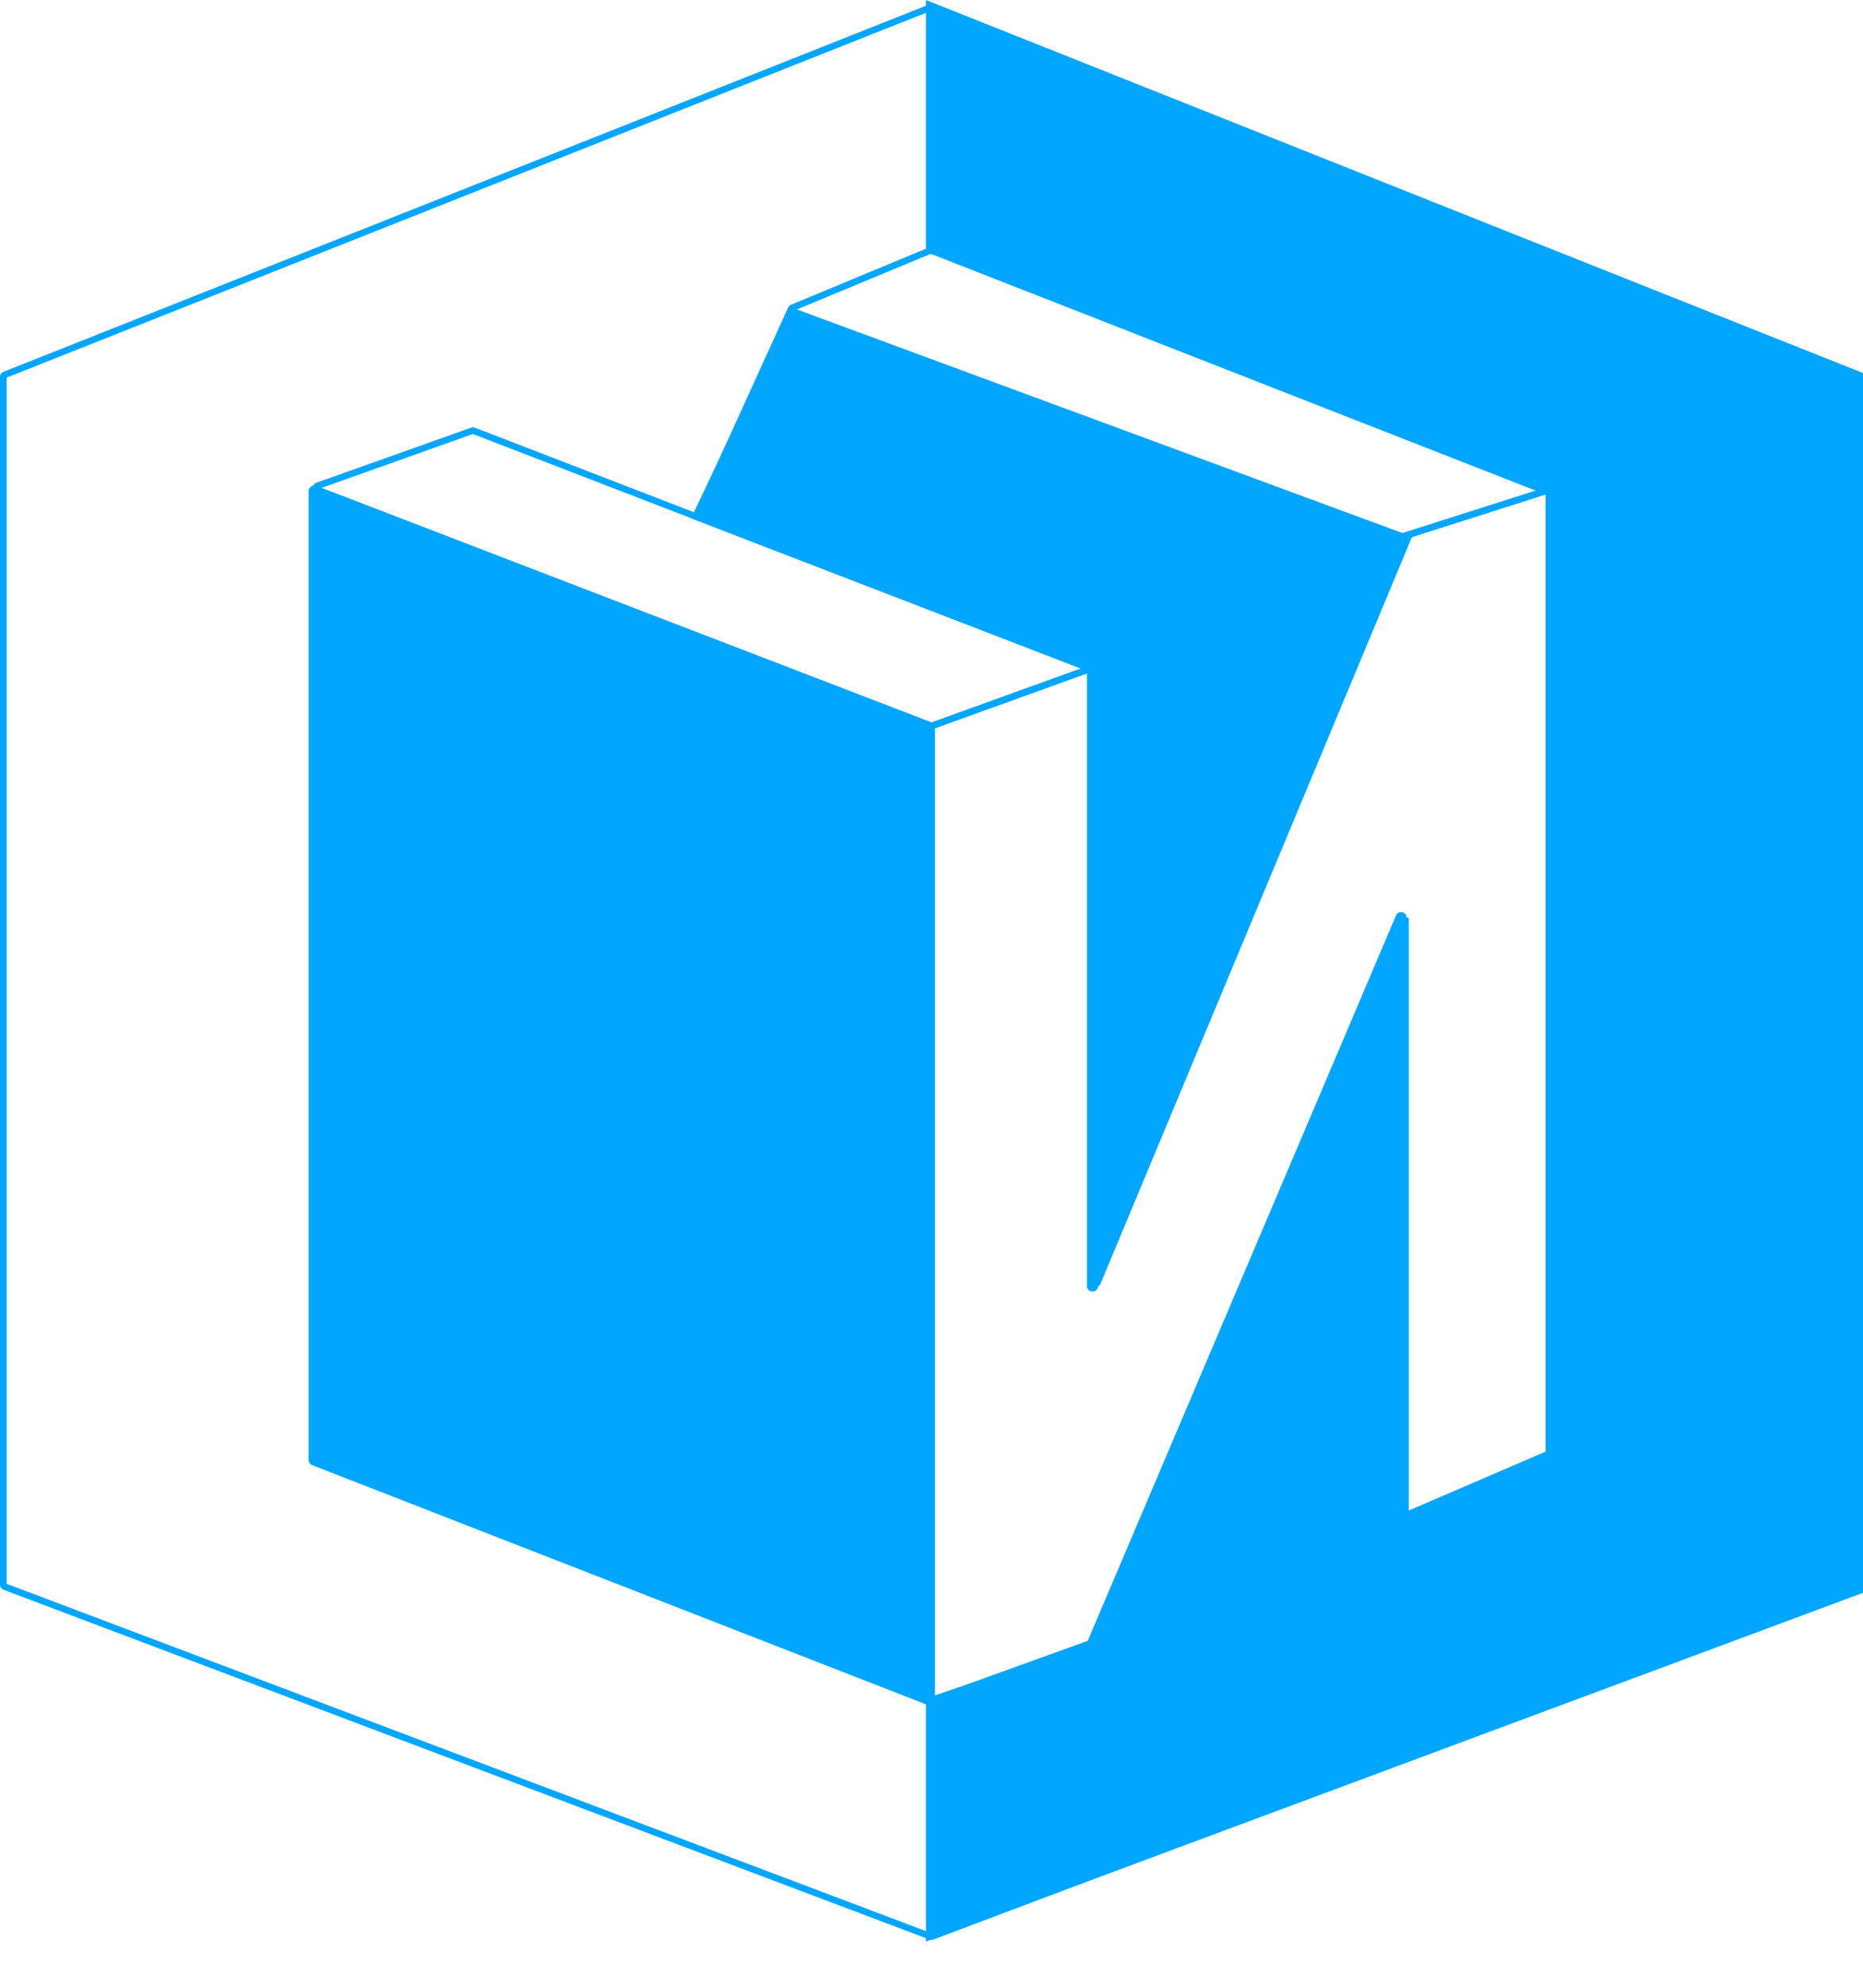
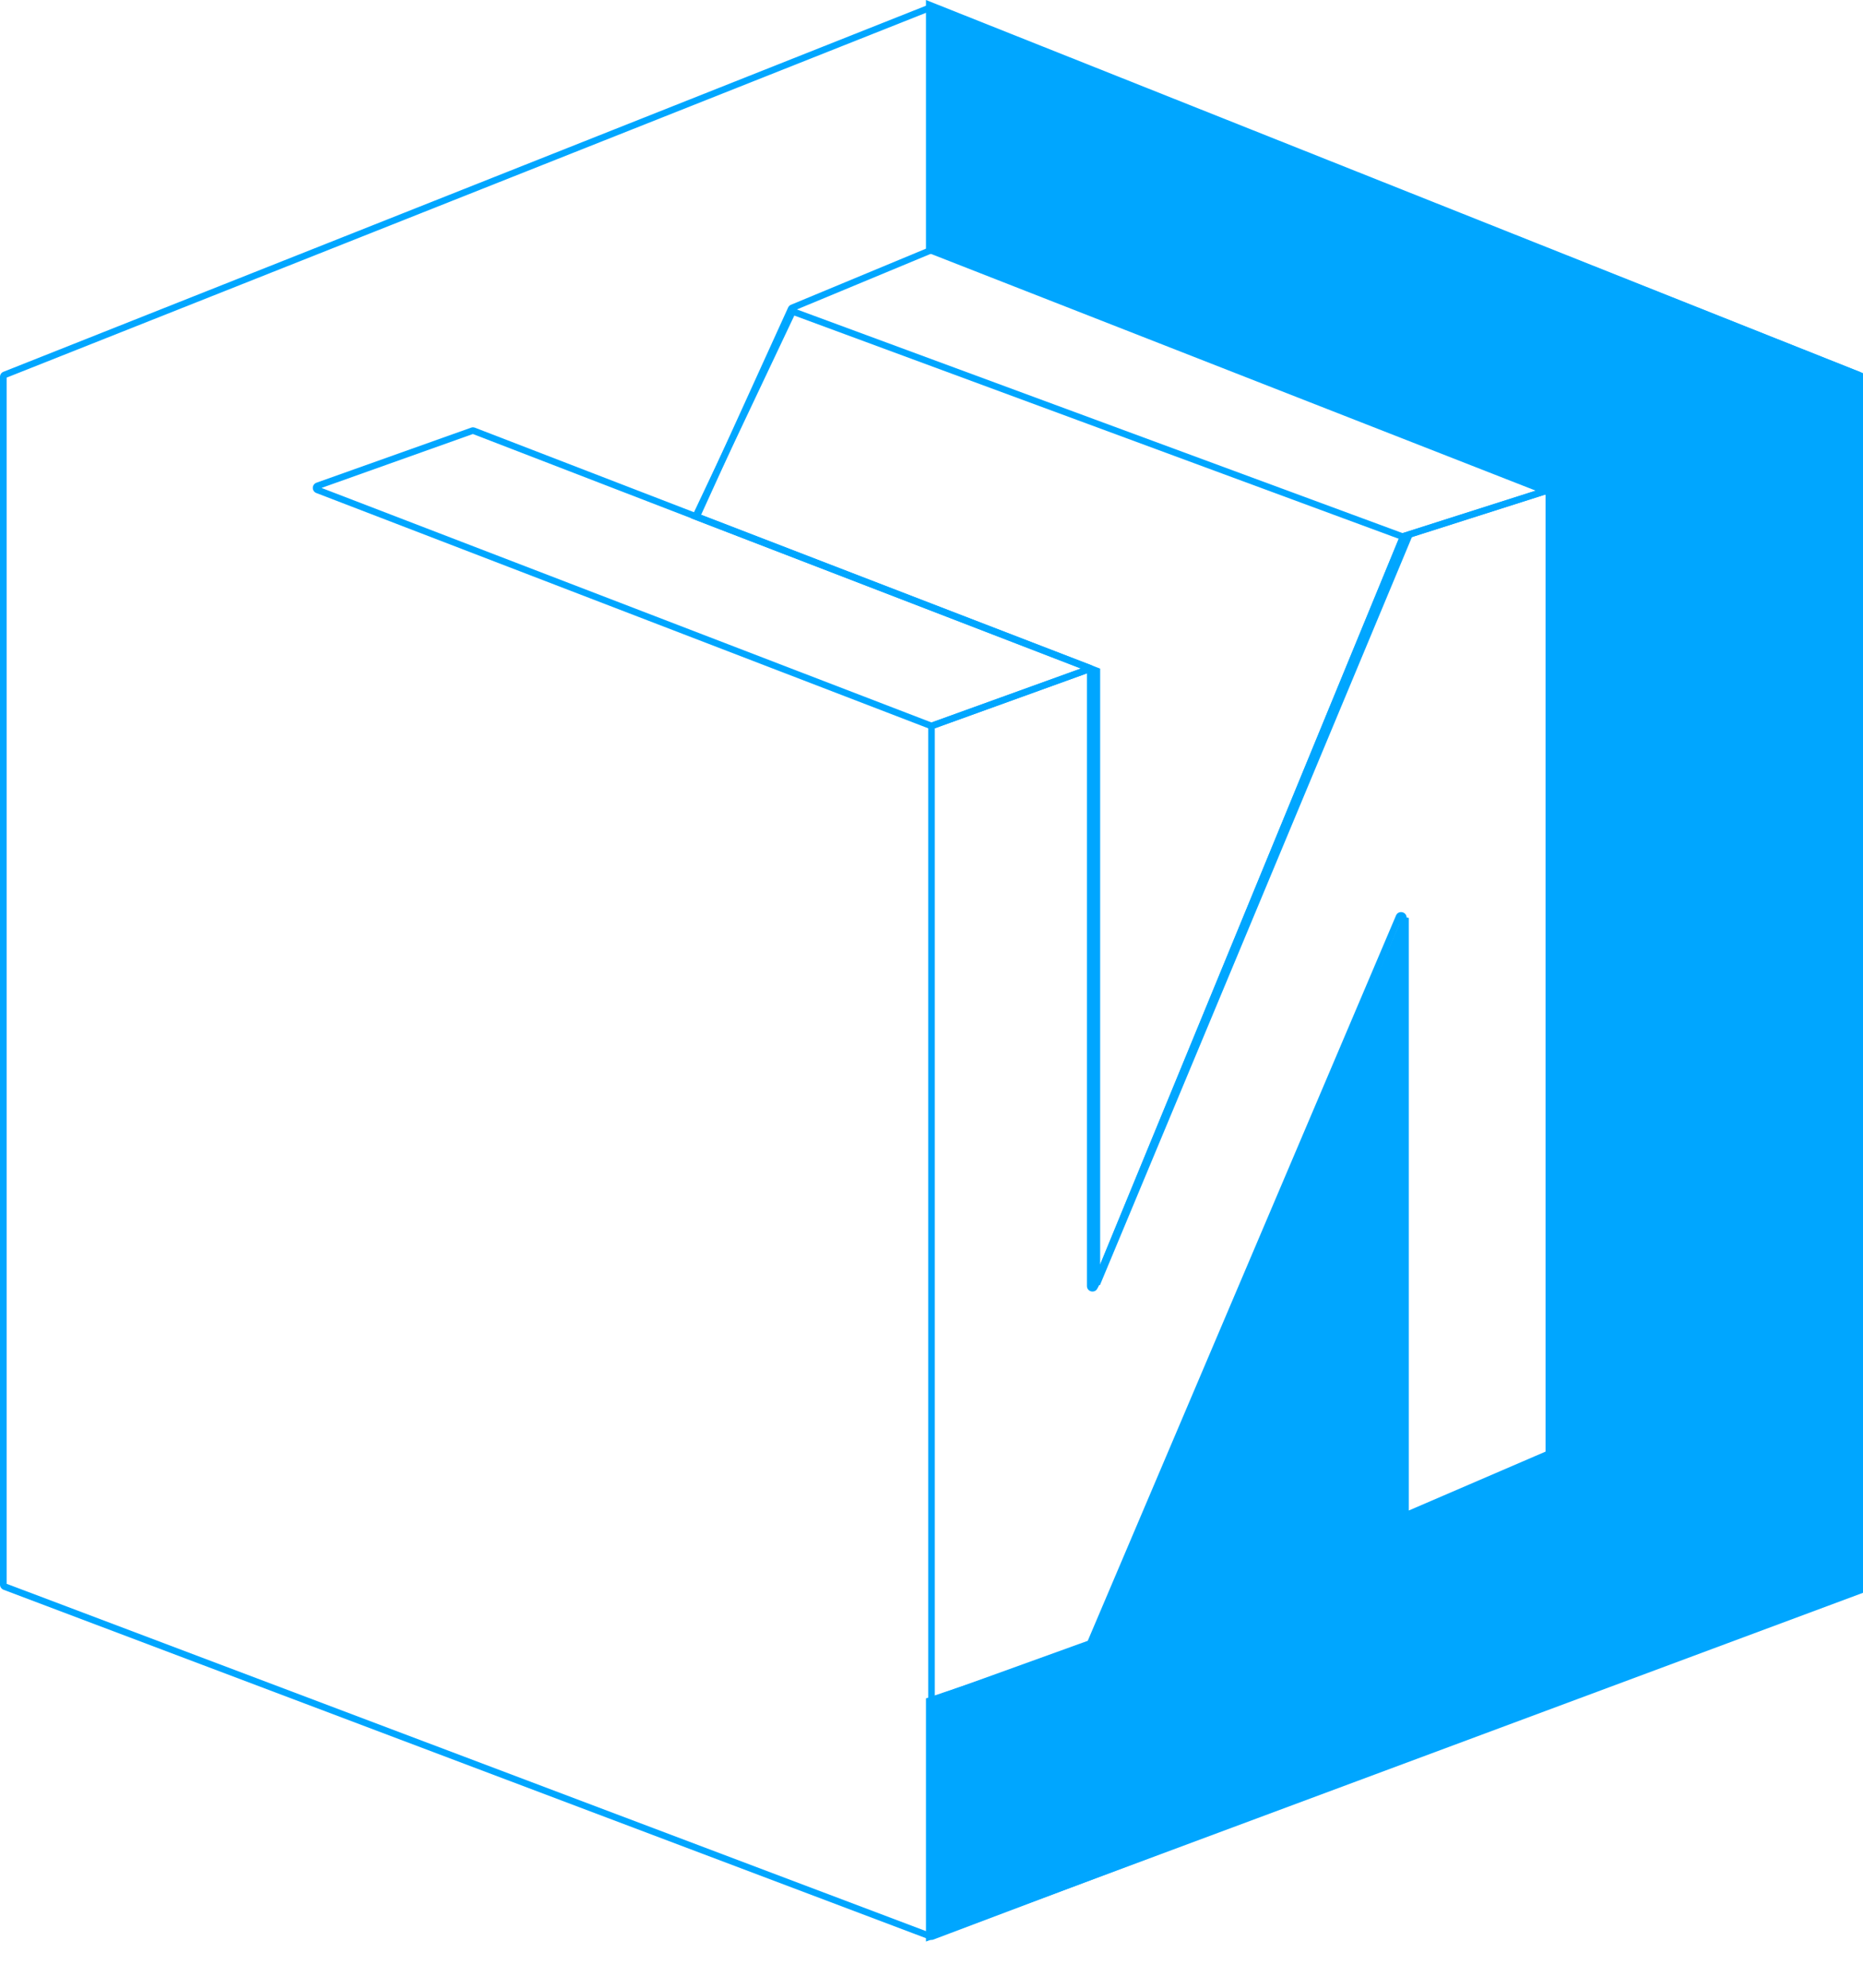
<svg xmlns="http://www.w3.org/2000/svg" width="30" height="32" viewBox="0 0 30 32" fill="none">
  <path fill-rule="evenodd" clip-rule="evenodd" d="M14.967 0.07C14.988 0.061 15.012 0.061 15.033 0.07L29.944 5.985C29.978 5.998 30 6.031 30 6.067V25.51C30 25.547 29.977 25.58 29.942 25.593L15.031 31.224C15.011 31.232 14.989 31.232 14.969 31.224L0.057 25.593C0.023 25.579 0 25.547 0 25.51V6.067C0 6.031 0.022 5.998 0.056 5.985L14.967 0.07ZM15 0.171L0.107 6.079V25.497L15 31.122L29.893 25.497V6.079L15 0.171Z" fill="#00A6FF" />
  <path fill-rule="evenodd" clip-rule="evenodd" d="M7.585 6.885C7.605 6.877 7.627 6.878 7.647 6.885L17.487 10.681C17.563 10.71 17.562 10.819 17.485 10.847L15.03 11.733C15.01 11.741 14.988 11.74 14.969 11.733L5.094 7.937C5.017 7.908 5.018 7.799 5.096 7.771L7.585 6.885ZM7.615 6.987L5.177 7.855L15.001 11.631L17.404 10.763L7.615 6.987Z" fill="#00A6FF" />
  <path fill-rule="evenodd" clip-rule="evenodd" d="M24.985 7.817C25.042 7.799 25.1 7.842 25.1 7.902V23.415C25.1 23.451 25.078 23.484 25.045 23.497L22.666 24.463C22.608 24.486 22.544 24.443 22.544 24.38V14.86L17.611 26.463C17.601 26.486 17.583 26.504 17.559 26.512L15.065 27.413C15.008 27.434 14.947 27.391 14.947 27.329V11.713C14.947 11.675 14.97 11.642 15.005 11.629L17.49 10.732C17.548 10.711 17.609 10.754 17.609 10.815V20.613L22.542 8.629C22.552 8.605 22.572 8.586 22.597 8.579L24.985 7.817ZM24.994 7.926L22.637 8.677L17.674 20.737C17.637 20.827 17.503 20.8 17.503 20.703V10.84L15.053 11.725V27.304L17.516 26.415L22.48 14.738C22.518 14.649 22.651 14.676 22.651 14.773V24.354L24.994 23.403V7.926Z" fill="#00A6FF" />
  <path fill-rule="evenodd" clip-rule="evenodd" d="M15.054 4.059L12.786 5.001L11.291 8.286L17.57 10.707C17.605 10.72 17.627 10.753 17.627 10.789V20.578L22.542 8.63C22.552 8.606 22.572 8.587 22.597 8.579L24.887 7.849L15.054 4.059ZM15.02 3.958C15.041 3.949 15.065 3.949 15.086 3.957L24.973 7.768C25.051 7.798 25.047 7.91 24.968 7.935L22.638 8.678L17.692 20.702C17.655 20.792 17.521 20.765 17.521 20.668V10.802L11.235 8.379C11.187 8.36 11.165 8.305 11.186 8.259L12.691 4.951C12.701 4.93 12.717 4.914 12.738 4.906L15.02 3.958Z" fill="#00A6FF" />
-   <path d="M5.024 23.504V7.905C5.024 7.88 5.049 7.863 5.072 7.872L14.977 11.679C14.991 11.684 15 11.697 15 11.712V27.364C15 27.389 14.975 27.406 14.951 27.397L5.046 23.537C5.033 23.532 5.024 23.518 5.024 23.504Z" fill="#00A6FF" />
-   <path fill-rule="evenodd" clip-rule="evenodd" d="M5.077 7.931V23.492L14.947 27.338V11.725L5.077 7.931ZM14.971 27.347L14.971 27.347C14.971 27.347 14.971 27.347 14.971 27.347ZM4.97 7.905C4.97 7.843 5.033 7.8 5.091 7.822L14.996 11.629C15.03 11.643 15.053 11.675 15.053 11.712V27.364C15.053 27.426 14.99 27.469 14.932 27.446L5.027 23.587L5.027 23.587C4.993 23.573 4.97 23.54 4.97 23.504V7.905Z" fill="#00A6FF" />
-   <path d="M22.669 8.67L12.763 5.013L11.201 8.315L17.663 10.8V20.67L22.669 8.67Z" fill="#00A6FF" />
  <path fill-rule="evenodd" clip-rule="evenodd" d="M12.736 4.946L22.739 8.639L17.712 20.69L17.61 20.67V10.837L11.129 8.344L12.736 4.946ZM12.791 5.08L11.274 8.286L17.716 10.764V20.404L22.598 8.701L12.791 5.08Z" fill="#00A6FF" />
  <path d="M14.965 4.019V0.079L29.947 6.043V25.605L14.965 31.179V27.38L17.592 26.493L22.633 14.777V24.398L24.941 23.404V7.925L14.965 4.019Z" fill="#00A6FF" />
  <path fill-rule="evenodd" clip-rule="evenodd" d="M14.911 0L30 6.007V25.642L14.911 31.256V27.342L17.552 26.45L22.584 14.756L22.686 14.777V24.317L24.888 23.369V7.961L14.911 4.056V0ZM15.018 0.157V3.983L24.994 7.888V23.439L22.58 24.479V15.035L17.631 26.535L15.018 27.419V31.102L29.894 25.568V6.079L15.018 0.157Z" fill="#00A6FF" />
</svg>